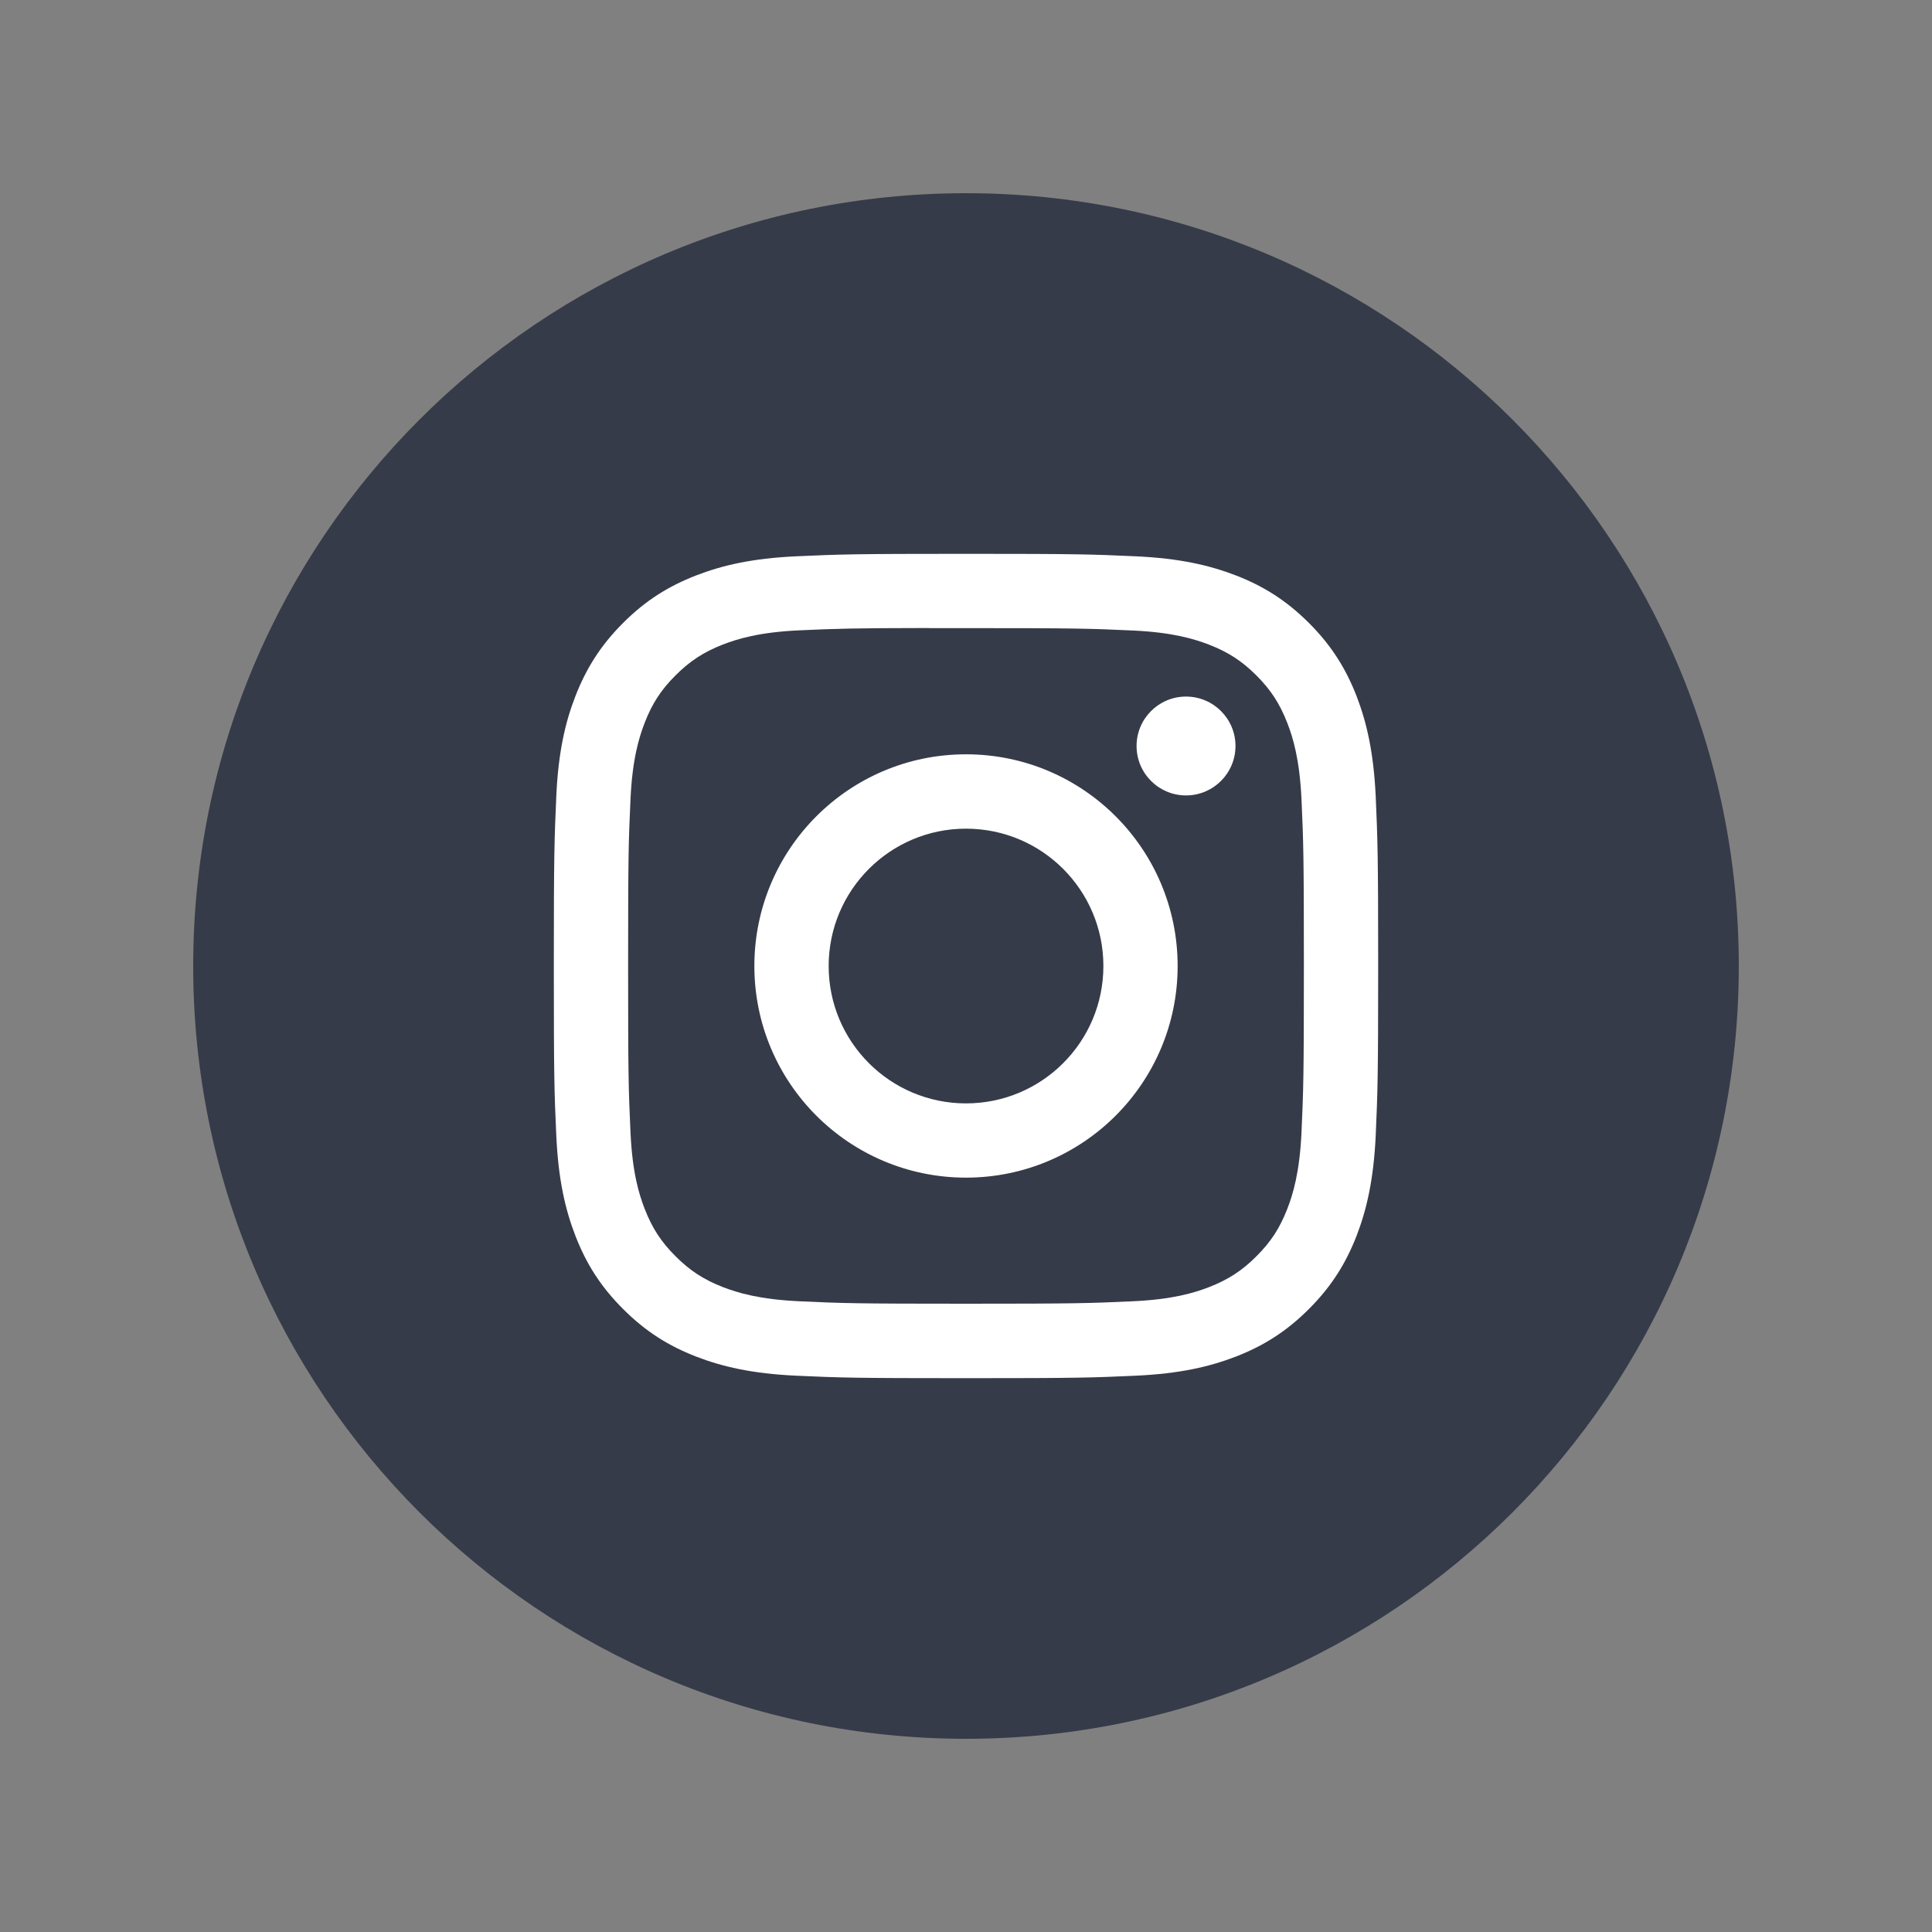
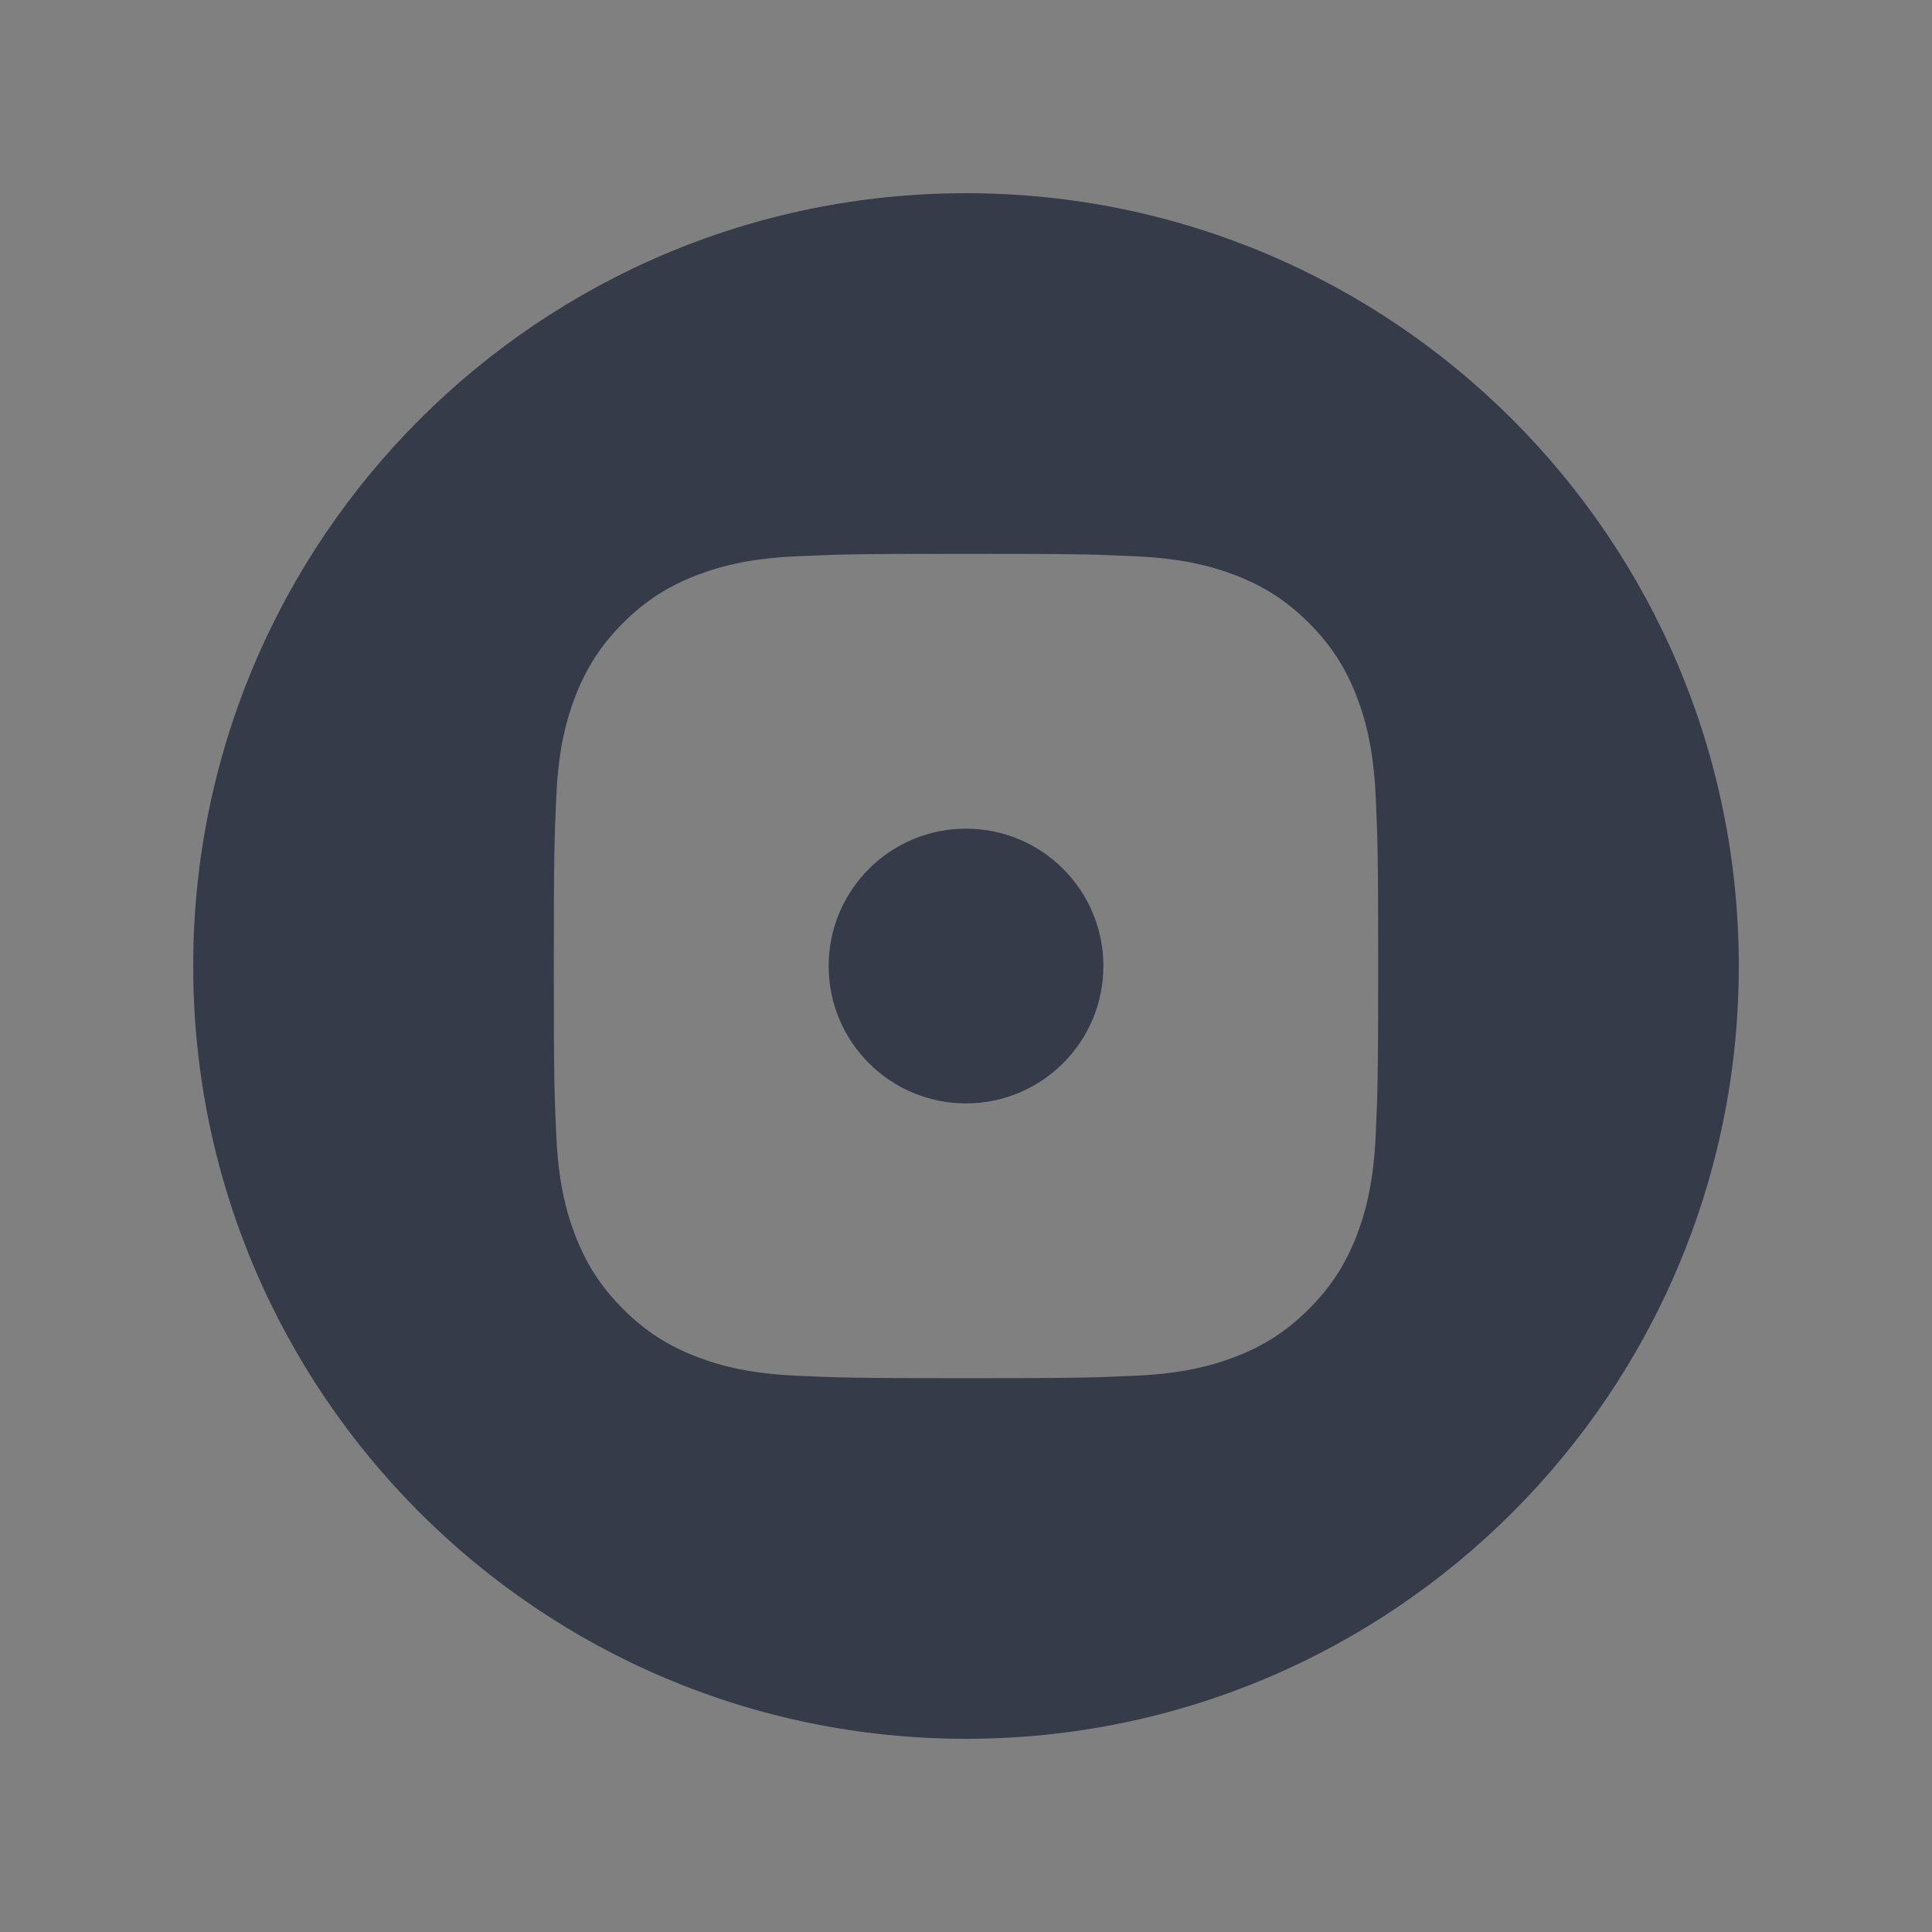
<svg xmlns="http://www.w3.org/2000/svg" width="35" height="35" viewBox="0 0 35 35" fill="none">
  <rect x="0" y="0" width="35" height="35" fill="#808080" stroke="none" />
  <g clip-path="url(#clip0_1383_45664)">
-     <circle cx="17.5" cy="17.5" r="11.5" fill="white" />
    <path fill-rule="evenodd" clip-rule="evenodd" d="M3.5 17.5C3.5 9.768 9.768 3.5 17.5 3.5C25.232 3.5 31.5 9.768 31.5 17.5C31.5 25.232 25.232 31.5 17.5 31.5C9.768 31.5 3.5 25.232 3.5 17.5ZM17.501 10.033C15.473 10.033 15.218 10.042 14.422 10.078C13.627 10.115 13.085 10.241 12.61 10.425C12.119 10.616 11.702 10.871 11.287 11.286C10.872 11.701 10.617 12.118 10.425 12.609C10.24 13.084 10.114 13.627 10.078 14.421C10.043 15.218 10.033 15.472 10.033 17.5C10.033 19.528 10.042 19.782 10.078 20.578C10.115 21.373 10.241 21.916 10.425 22.39C10.616 22.881 10.871 23.298 11.287 23.713C11.701 24.128 12.118 24.384 12.609 24.575C13.084 24.759 13.627 24.885 14.421 24.922C15.218 24.958 15.472 24.967 17.5 24.967C19.528 24.967 19.782 24.958 20.578 24.922C21.373 24.885 21.916 24.759 22.391 24.575C22.882 24.384 23.298 24.128 23.713 23.713C24.128 23.298 24.383 22.881 24.575 22.39C24.758 21.916 24.884 21.373 24.922 20.578C24.957 19.782 24.967 19.528 24.967 17.5C24.967 15.472 24.957 15.218 24.922 14.421C24.884 13.626 24.758 13.084 24.575 12.609C24.383 12.118 24.128 11.701 23.713 11.286C23.297 10.871 22.882 10.616 22.391 10.425C21.915 10.241 21.372 10.115 20.577 10.078C19.78 10.042 19.527 10.033 17.498 10.033H17.501Z" fill="#363B49" />
-     <path fill-rule="evenodd" clip-rule="evenodd" d="M16.83 11.379C17.029 11.379 17.251 11.379 17.5 11.379C19.494 11.379 19.73 11.386 20.517 11.422C21.245 11.455 21.64 11.577 21.904 11.679C22.252 11.814 22.5 11.976 22.762 12.237C23.023 12.499 23.185 12.748 23.32 13.096C23.423 13.359 23.544 13.754 23.578 14.482C23.613 15.269 23.621 15.506 23.621 17.498C23.621 19.491 23.613 19.727 23.578 20.515C23.544 21.242 23.423 21.638 23.32 21.901C23.185 22.249 23.023 22.497 22.762 22.758C22.5 23.02 22.252 23.181 21.904 23.317C21.641 23.419 21.245 23.541 20.517 23.574C19.73 23.61 19.494 23.618 17.5 23.618C15.506 23.618 15.27 23.61 14.483 23.574C13.755 23.54 13.36 23.419 13.096 23.317C12.748 23.181 12.499 23.02 12.238 22.758C11.976 22.497 11.815 22.248 11.679 21.9C11.577 21.637 11.455 21.242 11.422 20.514C11.386 19.727 11.379 19.49 11.379 17.496C11.379 15.502 11.386 15.267 11.422 14.48C11.455 13.752 11.577 13.357 11.679 13.094C11.814 12.745 11.976 12.496 12.238 12.235C12.499 11.974 12.748 11.812 13.096 11.676C13.36 11.574 13.755 11.452 14.483 11.419C15.172 11.388 15.439 11.379 16.83 11.377V11.379ZM21.486 12.619C20.991 12.619 20.59 13.02 20.59 13.514C20.59 14.009 20.991 14.41 21.486 14.41C21.98 14.41 22.382 14.009 22.382 13.514C22.382 13.02 21.98 12.619 21.486 12.619ZM17.5 13.665C15.382 13.665 13.666 15.382 13.666 17.5C13.666 19.618 15.382 21.334 17.5 21.334C19.618 21.334 21.334 19.618 21.334 17.5C21.334 15.382 19.618 13.665 17.5 13.665Z" fill="#363B49" />
    <path fill-rule="evenodd" clip-rule="evenodd" d="M17.5 15.012C18.875 15.012 19.989 16.126 19.989 17.501C19.989 18.875 18.875 19.989 17.5 19.989C16.126 19.989 15.012 18.875 15.012 17.501C15.012 16.126 16.126 15.012 17.5 15.012Z" fill="#363B49" />
  </g>
  <defs>
    <clipPath id="clip0_1383_45664">
      <rect width="28" height="28" fill="white" transform="translate(3.5 3.5)" />
    </clipPath>
  </defs>
</svg>